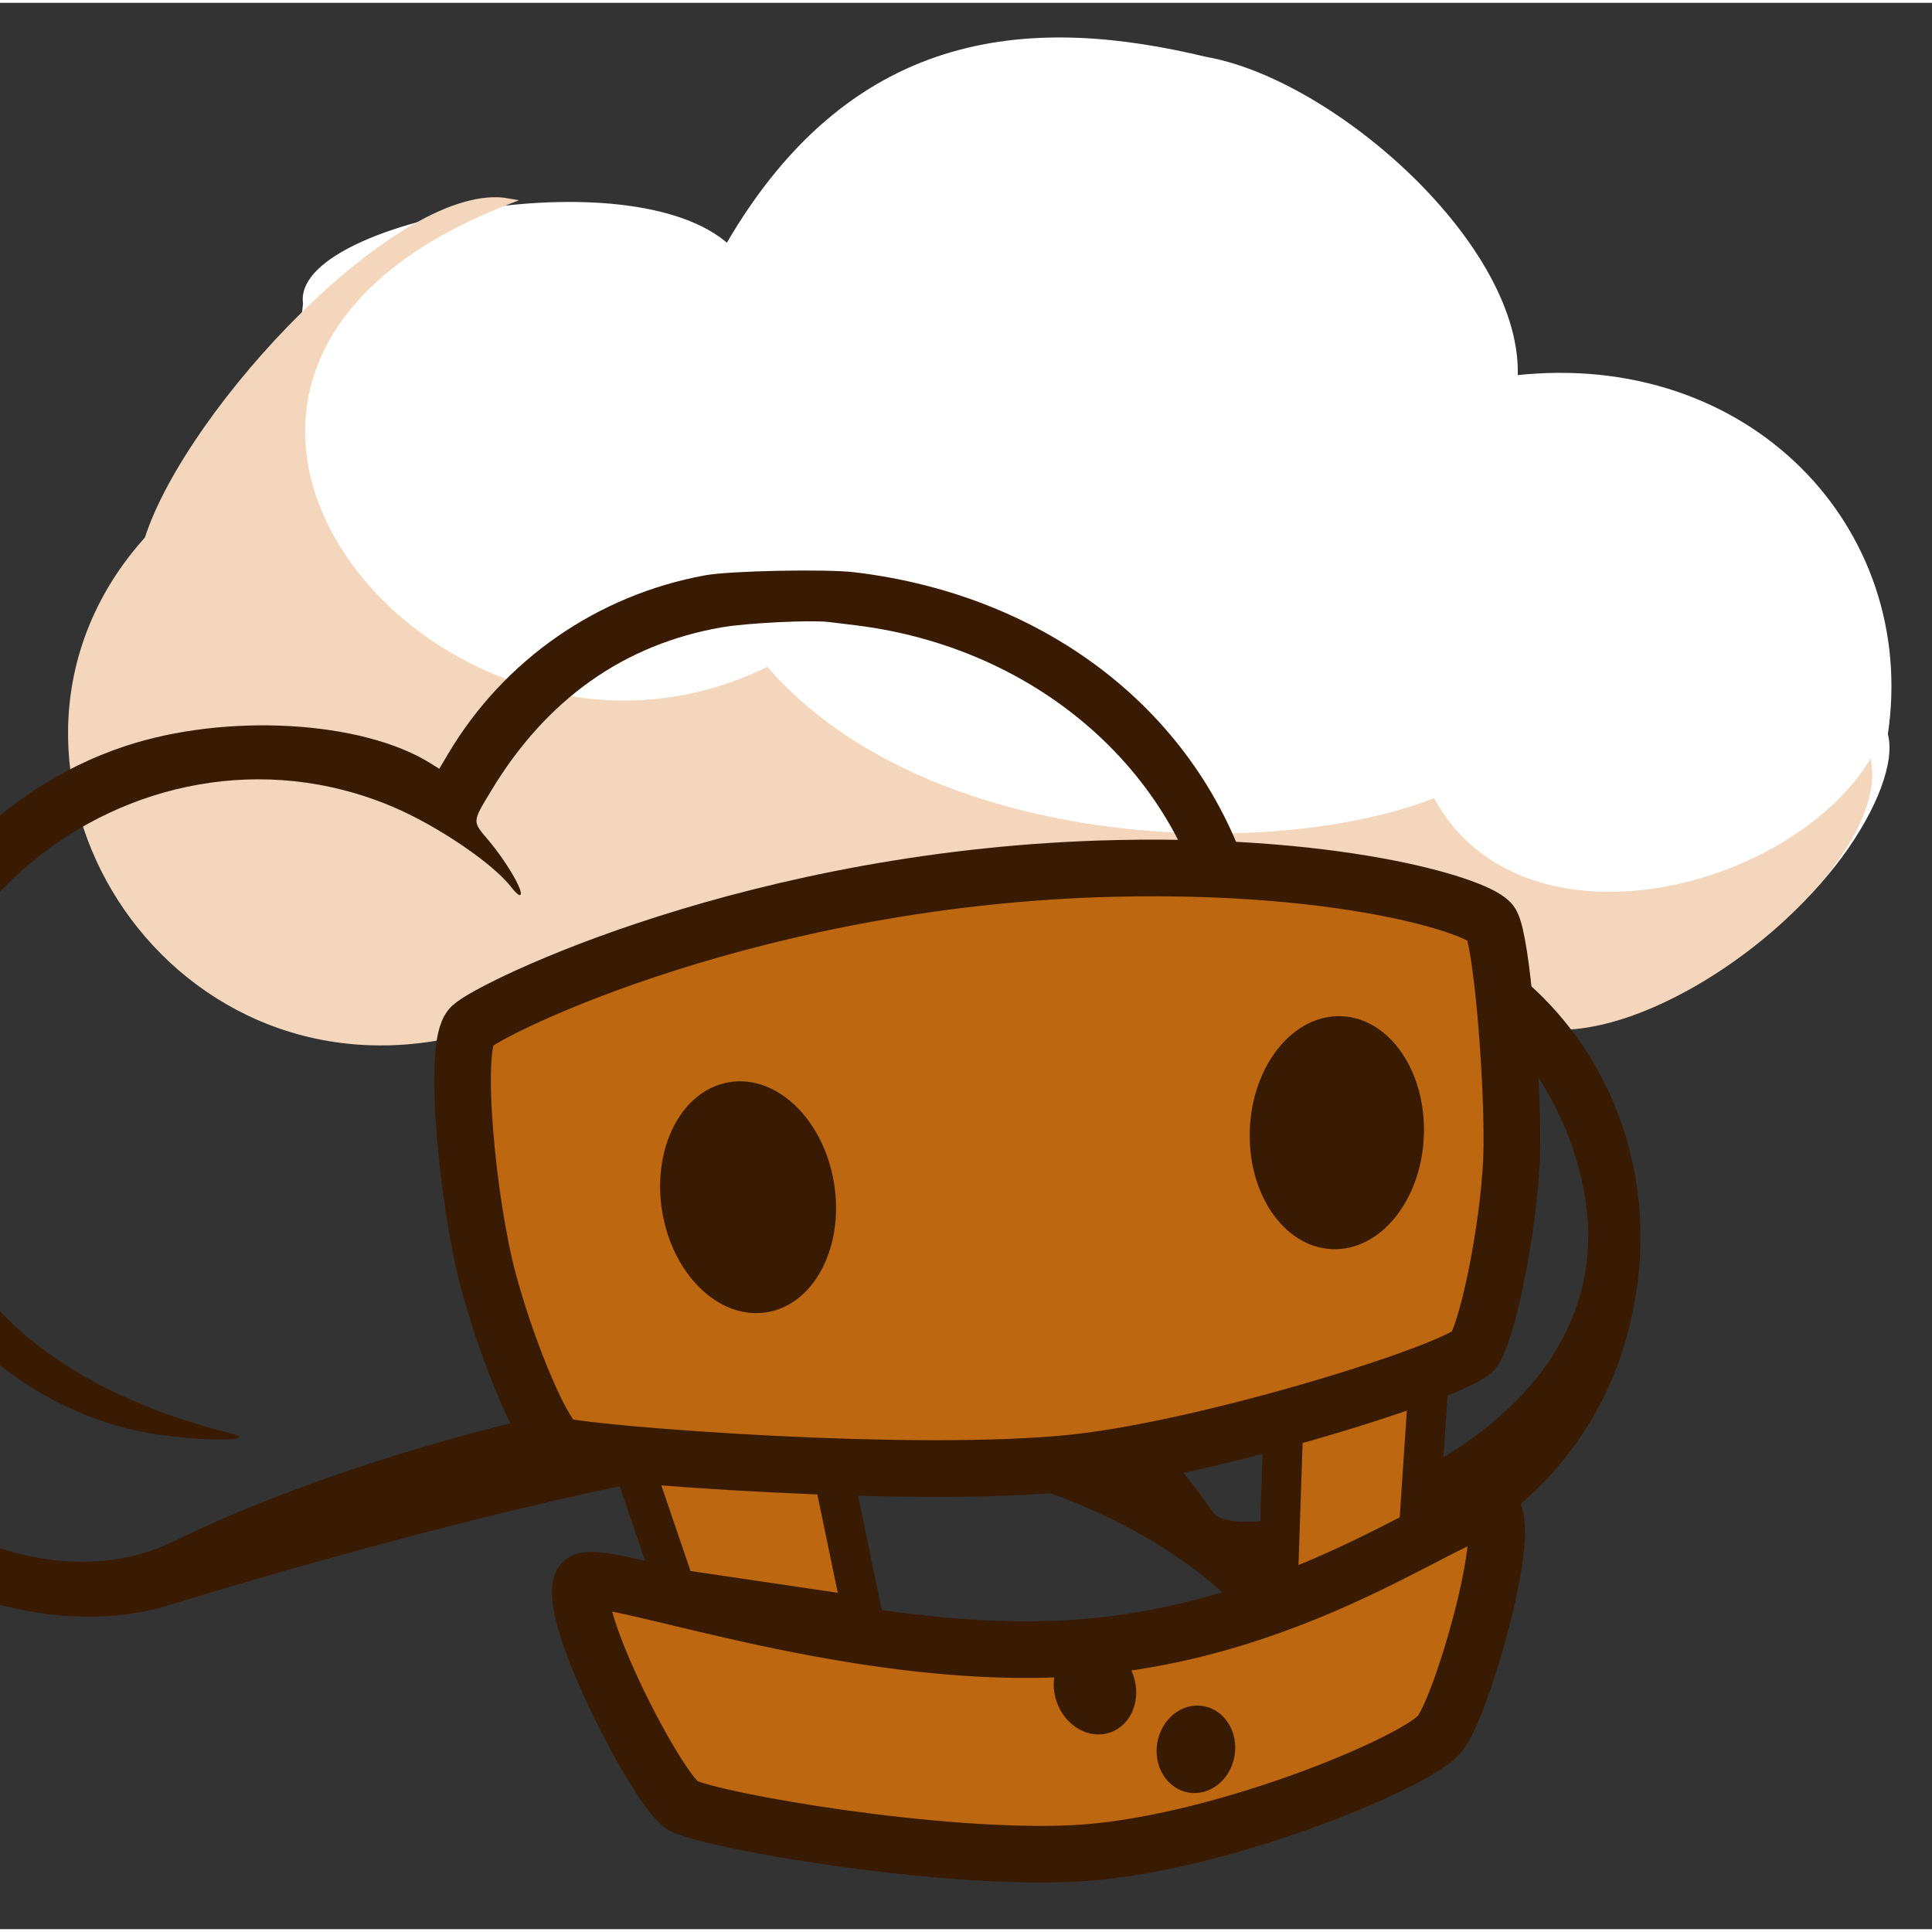
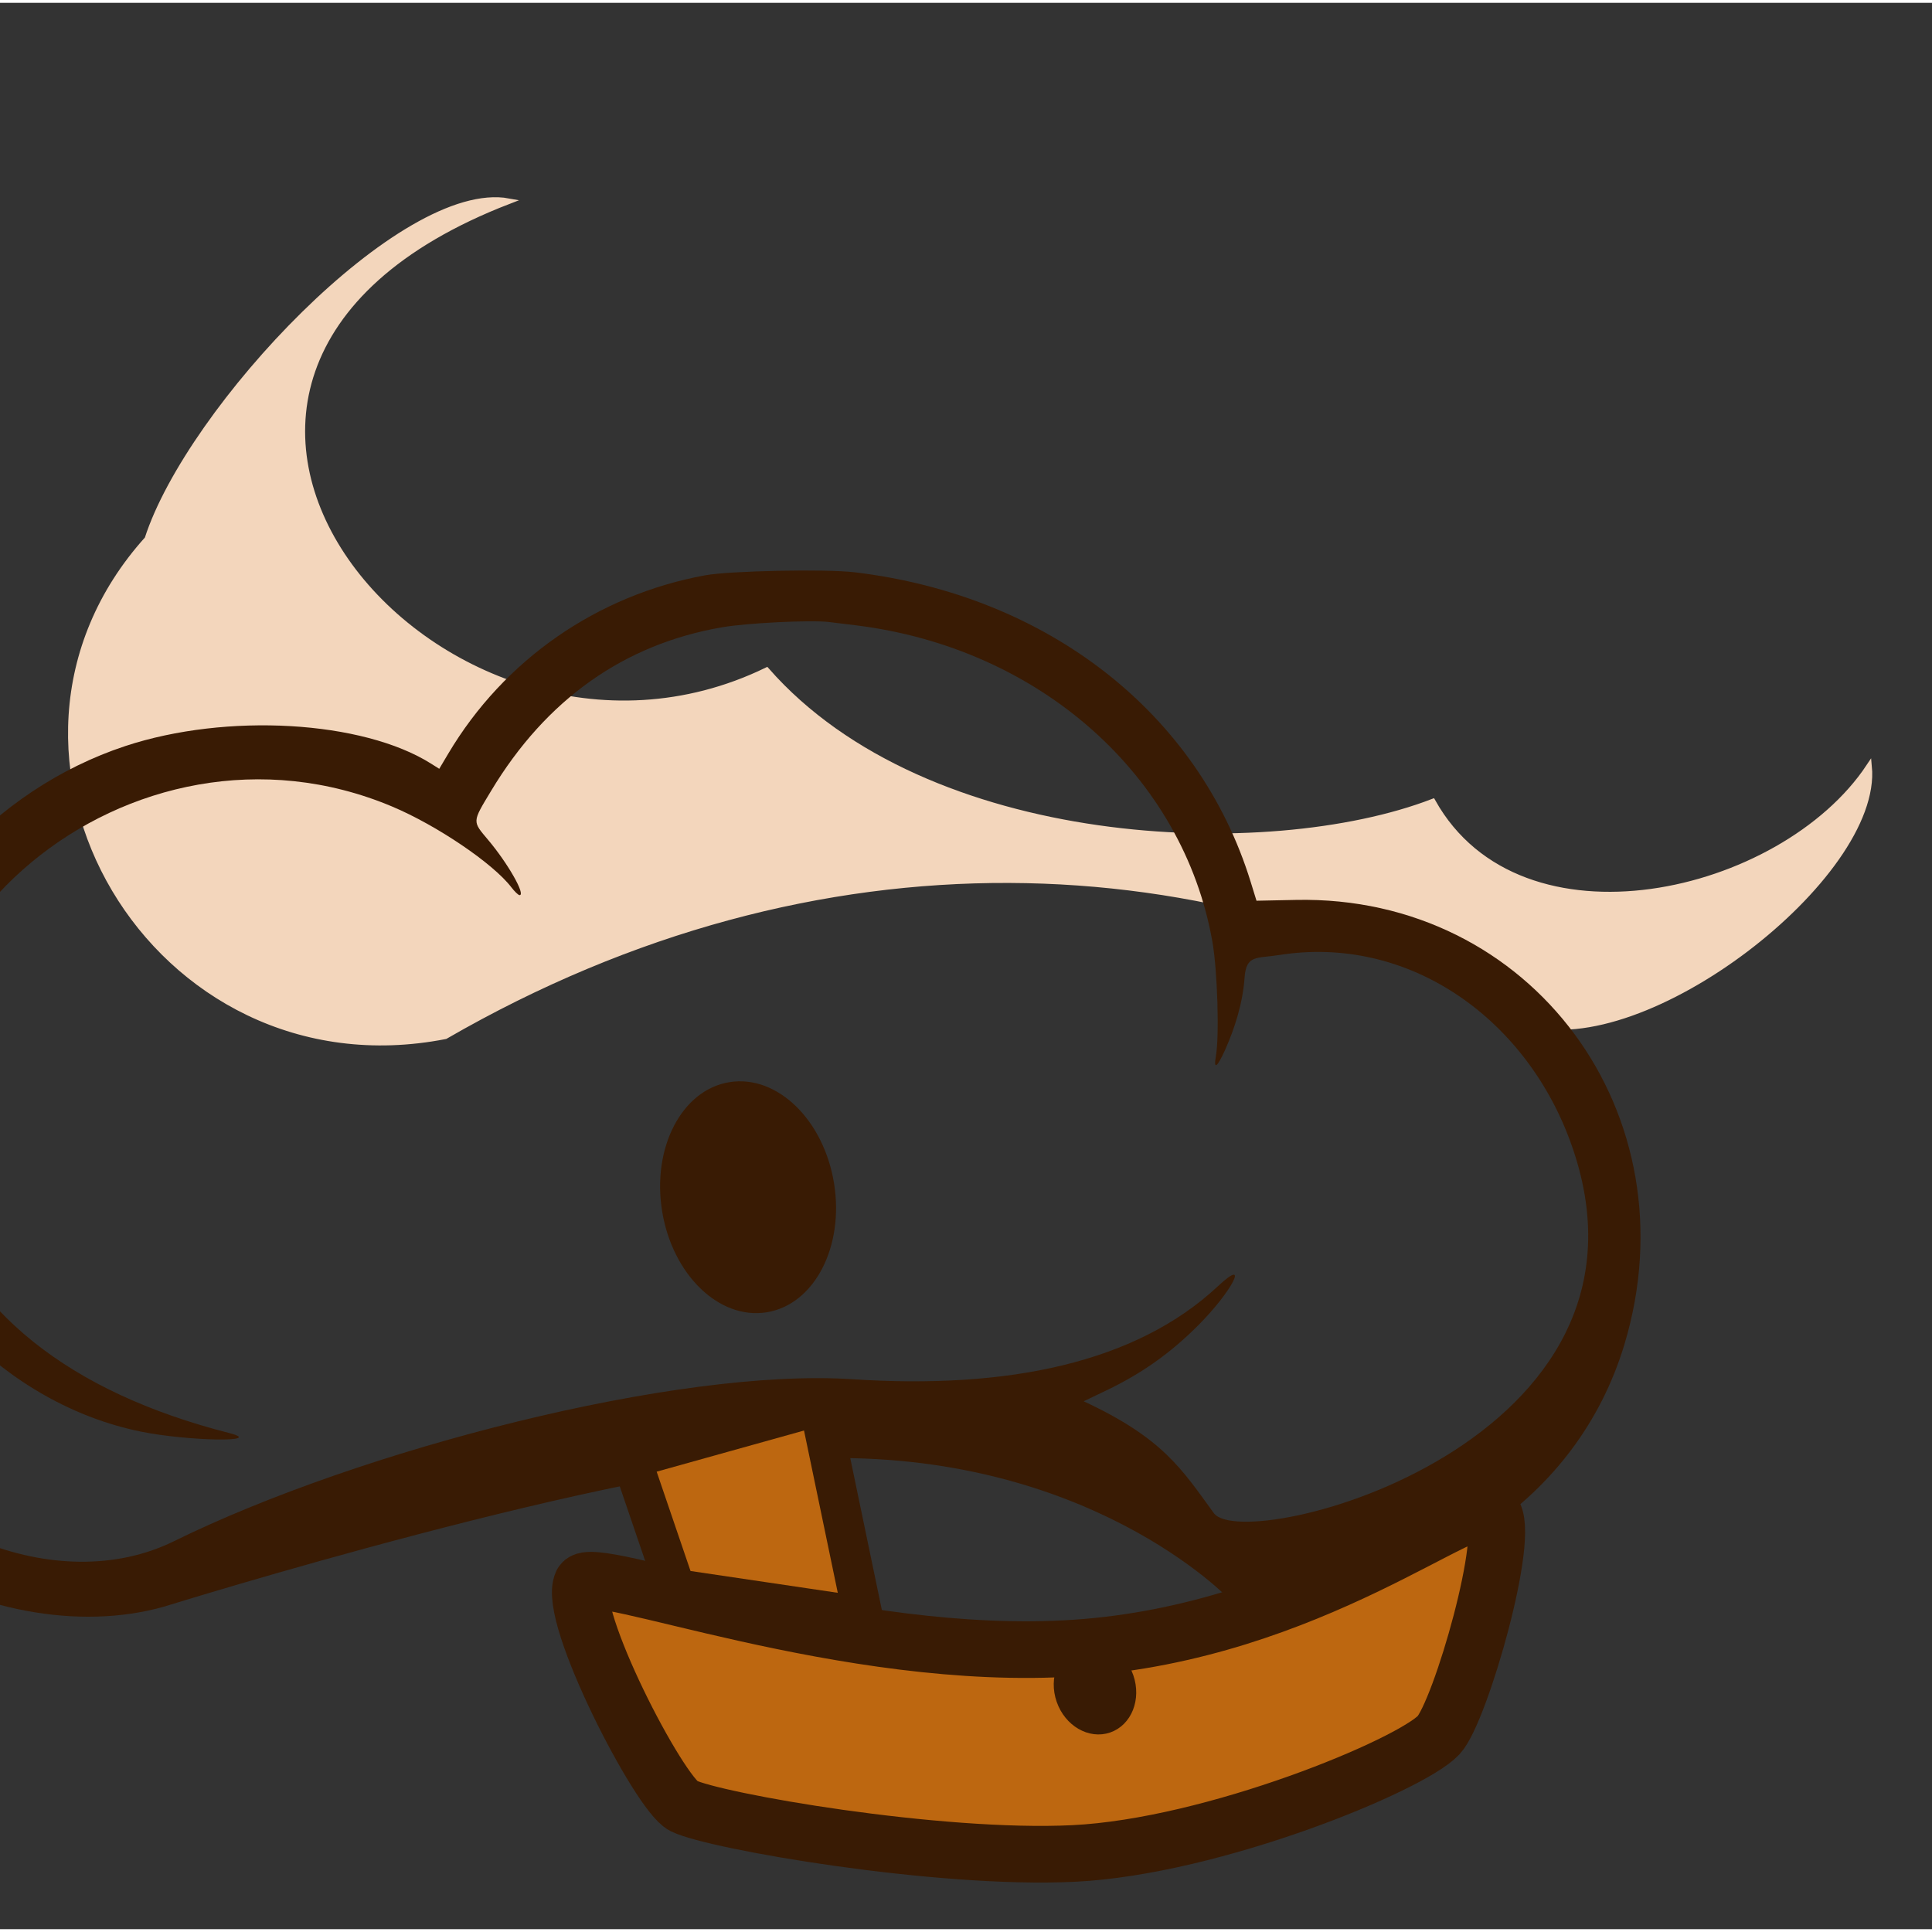
<svg xmlns="http://www.w3.org/2000/svg" width="400" height="400" viewBox="23.2 26.5 341 340">
  <rect x="23.2" y="26.5" width="341" height="340" fill="#333333" stroke="none" />
-   <path style="fill:#fff;stroke:#fff" d="M77.19 79.534c-2.126-13.819 57.262-25.596 74.433-9.925 22.723-39.397 55.044-40.128 84.358-33.081 22.537 3.945 55.74 33.262 54.584 56.238 41.148-4.643 70.762 26.708 65.335 62.855 2.617 9.16-12.304 33.441-34.736 43.005-116.612-29.308-270.463-14.945-255.552-10.751z" />
  <path style="stroke:#f3d6bc;fill:#f3d6bc" d="M112.971 61.515c-79.65 30.769-12.129 110.764 45.54 82.8 28.167 32.097 88.464 34.385 117.576 23.184 15.449 27.58 61.686 16.868 77.005-6.21 1.874 19.384-39.745 51.584-60.445 45.126-55.039-32.106-124.932-35.584-190.854 2.484-51.474 10.074-86.664-49.956-52.578-87.768 7.375-22.925 45.069-63.043 63.756-59.616Z" />
  <path d="M166.96 213.993c-34.104-4.078-60.716-24.882-69.906-54.649l-1.026-3.324-6.956.144c-41.589.864-70.208-37.861-57.982-78.456 8.262-27.434 34.361-44.922 67.042-44.922h2.737s24.946 26.327 73.105 24.807c34.467-1.088 114.039-25.929 114.813-26.15 15.003-4.281 33.794-.764 48.502 9.079 30.394 20.341 33.841 66.504 6.496 86.991-1.49 1.116-1.594 1.336-2.199 4.634-4.199 22.924-22.66 43.501-45.915 51.177-17.863 5.896-41.888 4.509-53.969-3.117l-1.431-.903-1.583 2.666c-9.85 16.579-26.306 28.003-45.361 31.49-4.366.799-21.283 1.141-26.367.533m23.398-9.71c17.289-2.977 31.064-12.738 40.774-28.893 3.354-5.581 3.338-5.276.473-8.681-3.458-4.109-6.635-9.704-5.511-9.704.218 0 .878.631 1.466 1.402 3.186 4.177 13.123 10.909 20.999 14.227 45.891 19.331 96.628-22.834 81.859-68.029-6.85-20.961-24.743-35.302-53.076-42.538-6.529-1.667 7.222-1.446 15.579.251 23.723 4.816 43.823 25.385 48.06 49.179.874 4.906.721 4.79 2.873 2.184 10.236-12.398 12.02-30.788 4.455-45.934-11.489-23.004-40.729-34.851-61.181-24.788-32.829 16.153-88.796 30.644-119.831 28.605-27.247-1.79-49.937 2.83-64.468 16.423-5.714 5.345-2.532-.898 3.557-6.98 4.887-4.881 9.901-8.428 16.139-11.417l4.003-1.918c-14.009-6.518-17.32-11.977-22.967-19.738-5.438-7.473-82.544 12.357-62.876 65.712 8.094 21.957 28.759 36.372 51.33 32.794 4.038-.64 5.831.078 6.12-4.025.31-4.415 1.711-8.866 3.408-12.662 1.42-3.175 2.098-3.654 1.652-1.166-.632 3.527-.281 15.094.613 20.177 5.161 29.363 30.536 51.882 62.957 55.871 1.826.224 3.935.483 4.687.574 3.228.392 14.444-.158 18.906-.926" fill-rule="evenodd" style="paint-order:stroke;transform-box:fill-box;transform-origin:50% 50%" fill="#391b04" transform="scale(-1)" />
  <path style="stroke-width:7px;stroke:#391b04;fill:#bd6710" d="m134.594 283.375 33.181-9.262 7.741 37.216-33.061-4.896z" />
-   <path style="stroke-width:7;stroke:#391b04;fill:#bd6710" d="m249.786 275.601 25.732-8.229-2.17 32.643-24.66 7.867z" />
-   <path style="stroke-width:10px;stroke:#391b04;fill:#bd6710" d="M106.382 207.203c3.356-3.237 50.477-26.597 114.203-27.94 40.621-.856 64.228 6.916 65.833 9.751 1.801 3.181 3.761 26.141 3.628 39.357-.121 11.963-3.896 31.227-6.579 35.786-2.039 3.465-45.79 17.304-70.332 19.988-28.081 3.072-85.244-1.417-91.006-2.952-2.806-.747-9.338-16.44-12.764-29.231-3.616-13.5-6.377-41.485-2.983-44.759Z" />
  <ellipse style="stroke:#391b04;fill:#391b04;transform-box:fill-box;transform-origin:50% 50%" cx="156.567" cy="229.231" rx="14.87" ry="20.075" transform="rotate(-9.224 35.475 71.02)" />
  <path style="stroke:#391b04;stroke-linejoin:round;stroke-linecap:round;stroke-width:10px;fill:#bd6710" d="M125.915 305.402c1.765-3.651 46.55 14.211 87.157 11.469 41.775-2.822 69.925-27.636 73.542-23.946 3.459 3.529-5.646 35.207-9.499 39.332-4.917 5.264-39.677 19.673-64.423 20.883-23.939 1.171-63.37-5.689-68.866-8.403-4.271-2.11-20.607-33.761-17.911-39.335" />
  <ellipse style="stroke:#391b04;fill:#391b04;transform-box:fill-box;transform-origin:50% 50%" cx="164.1" cy="328.049" rx="6.658" ry="7.716" transform="rotate(-19.135 7.832 .197)" />
-   <ellipse style="stroke:#391b04;fill:#391b04;transform-box:fill-box;transform-origin:50% 50%" cx="260.976" cy="320.804" rx="6.417" ry="7.245" transform="rotate(9.727 -4.86 .414)" />
-   <ellipse style="stroke:#391b04;fill:#391b04;stroke-width:1;transform-origin:156.547px 229.219px" cx="156.567" cy="229.231" rx="14.87" ry="20.075" transform="rotate(2.344 132.217 2505.593)" />
</svg>